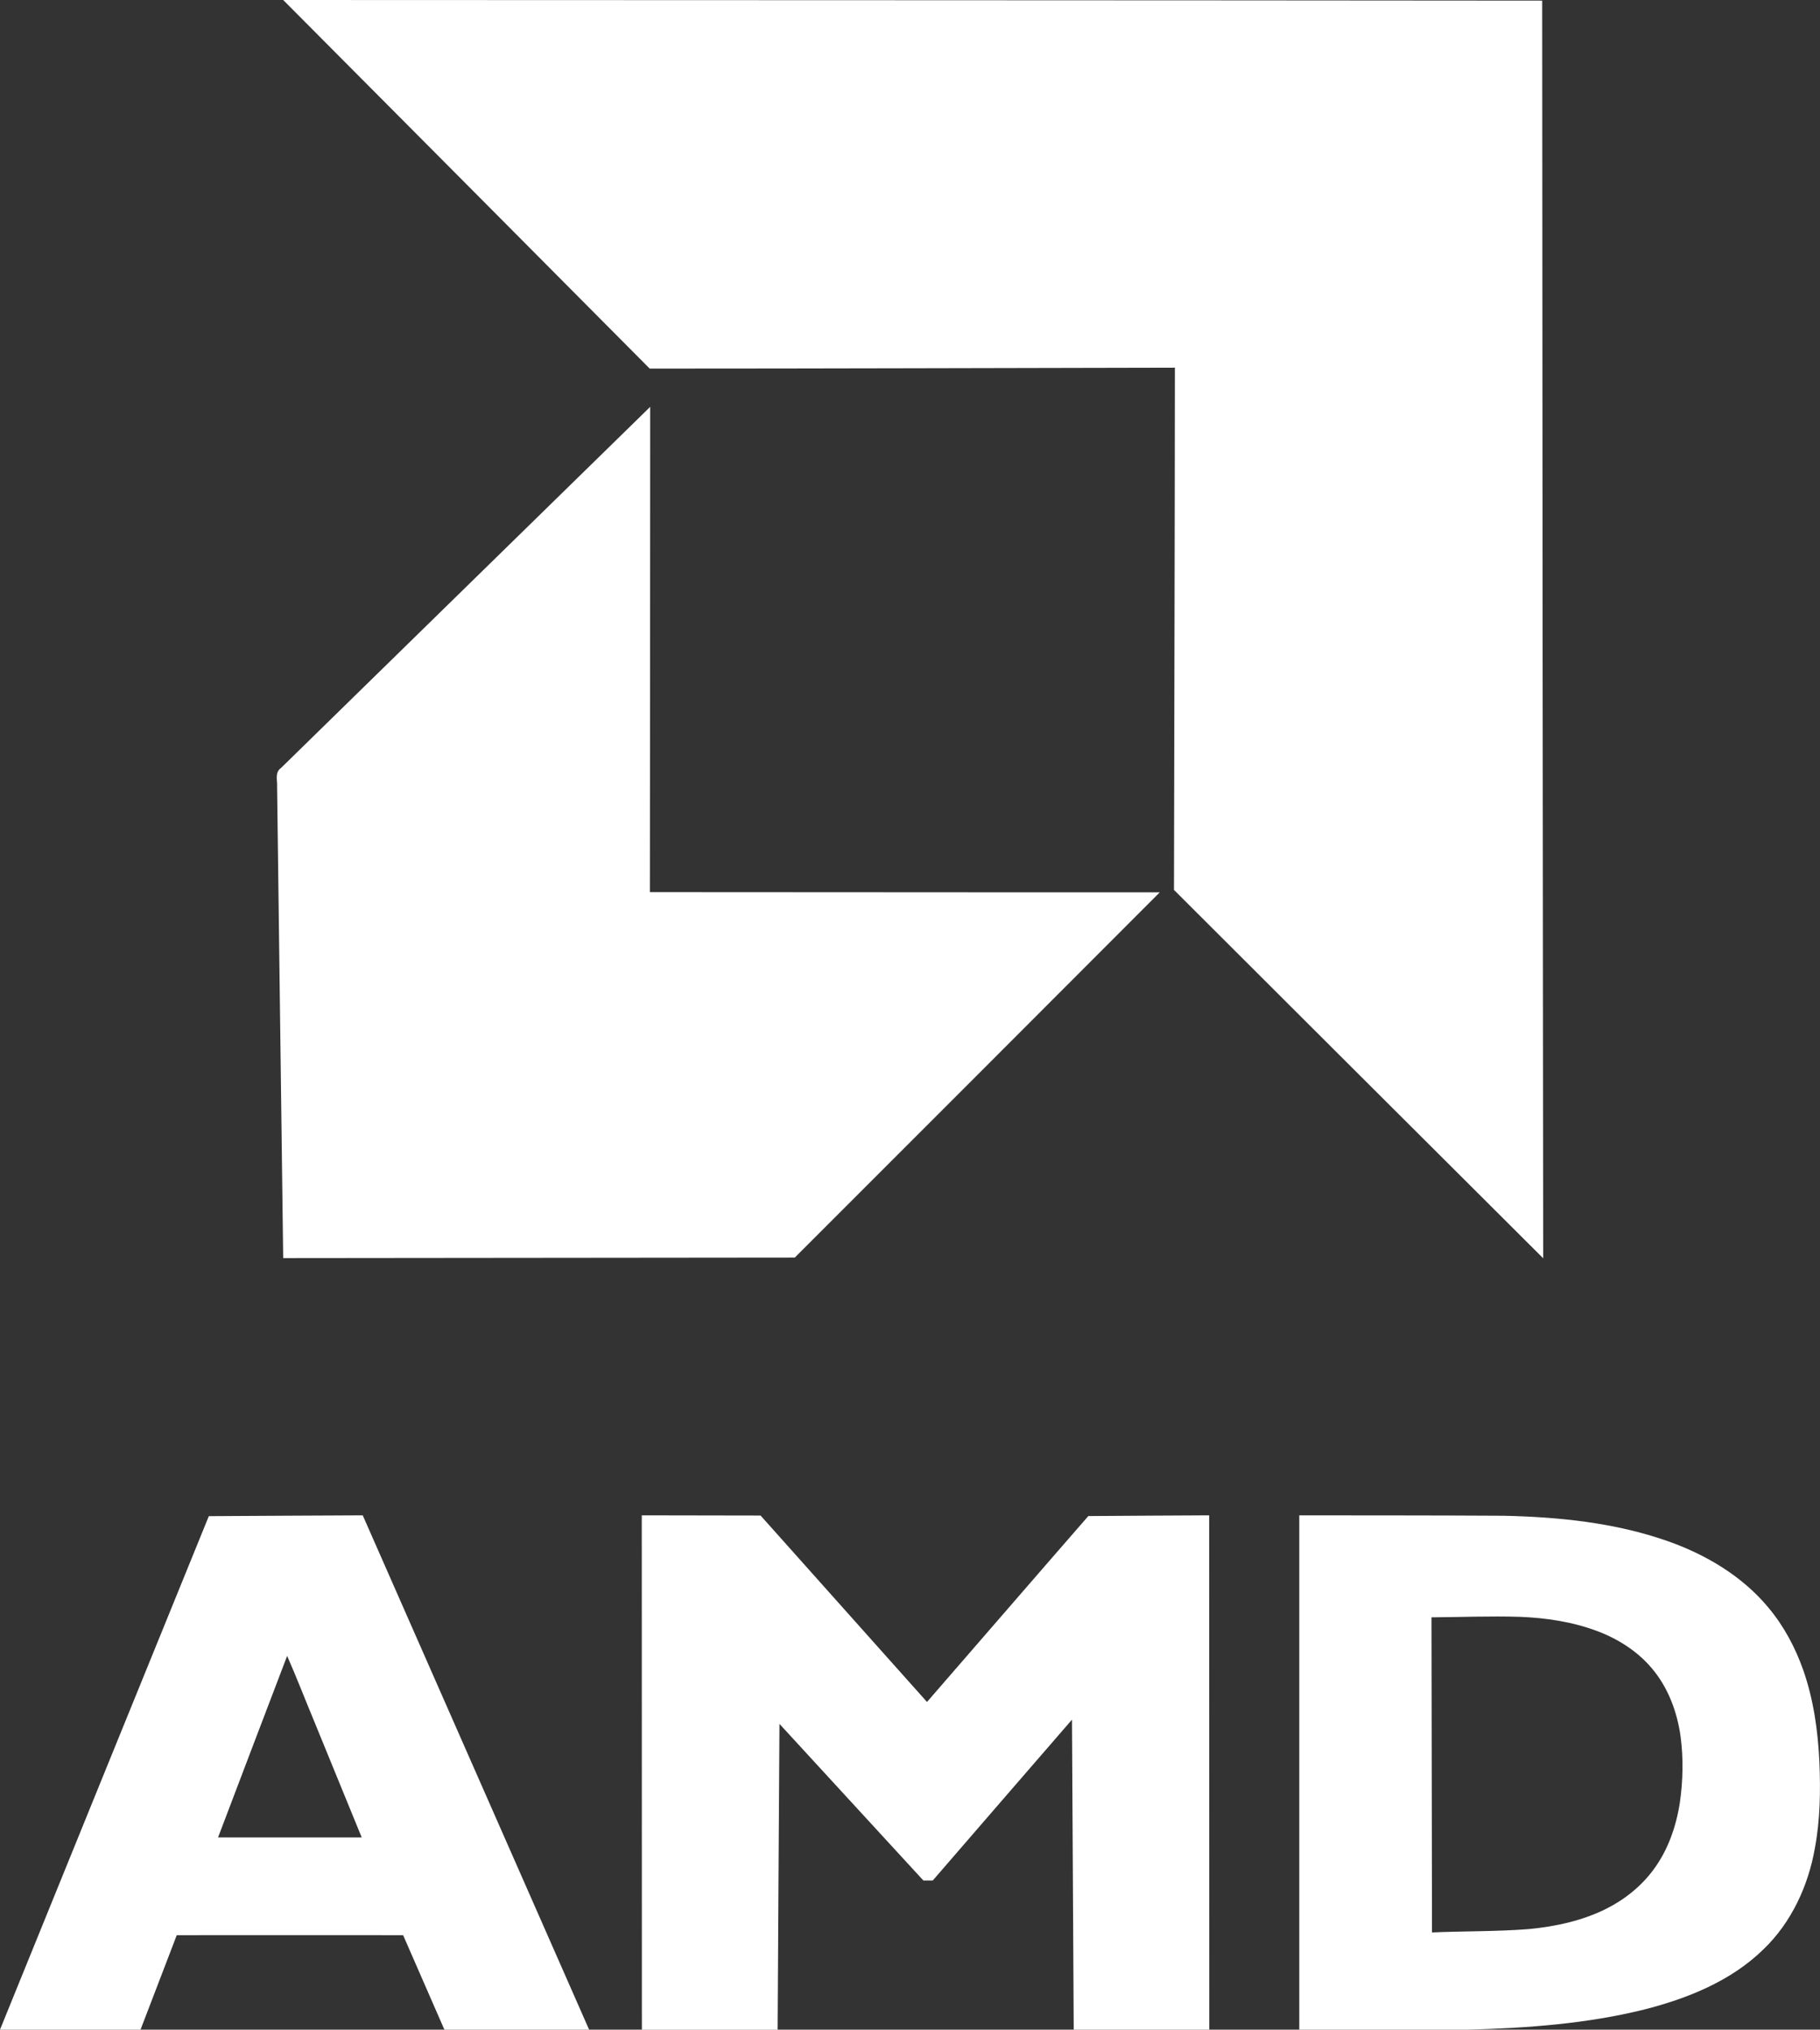
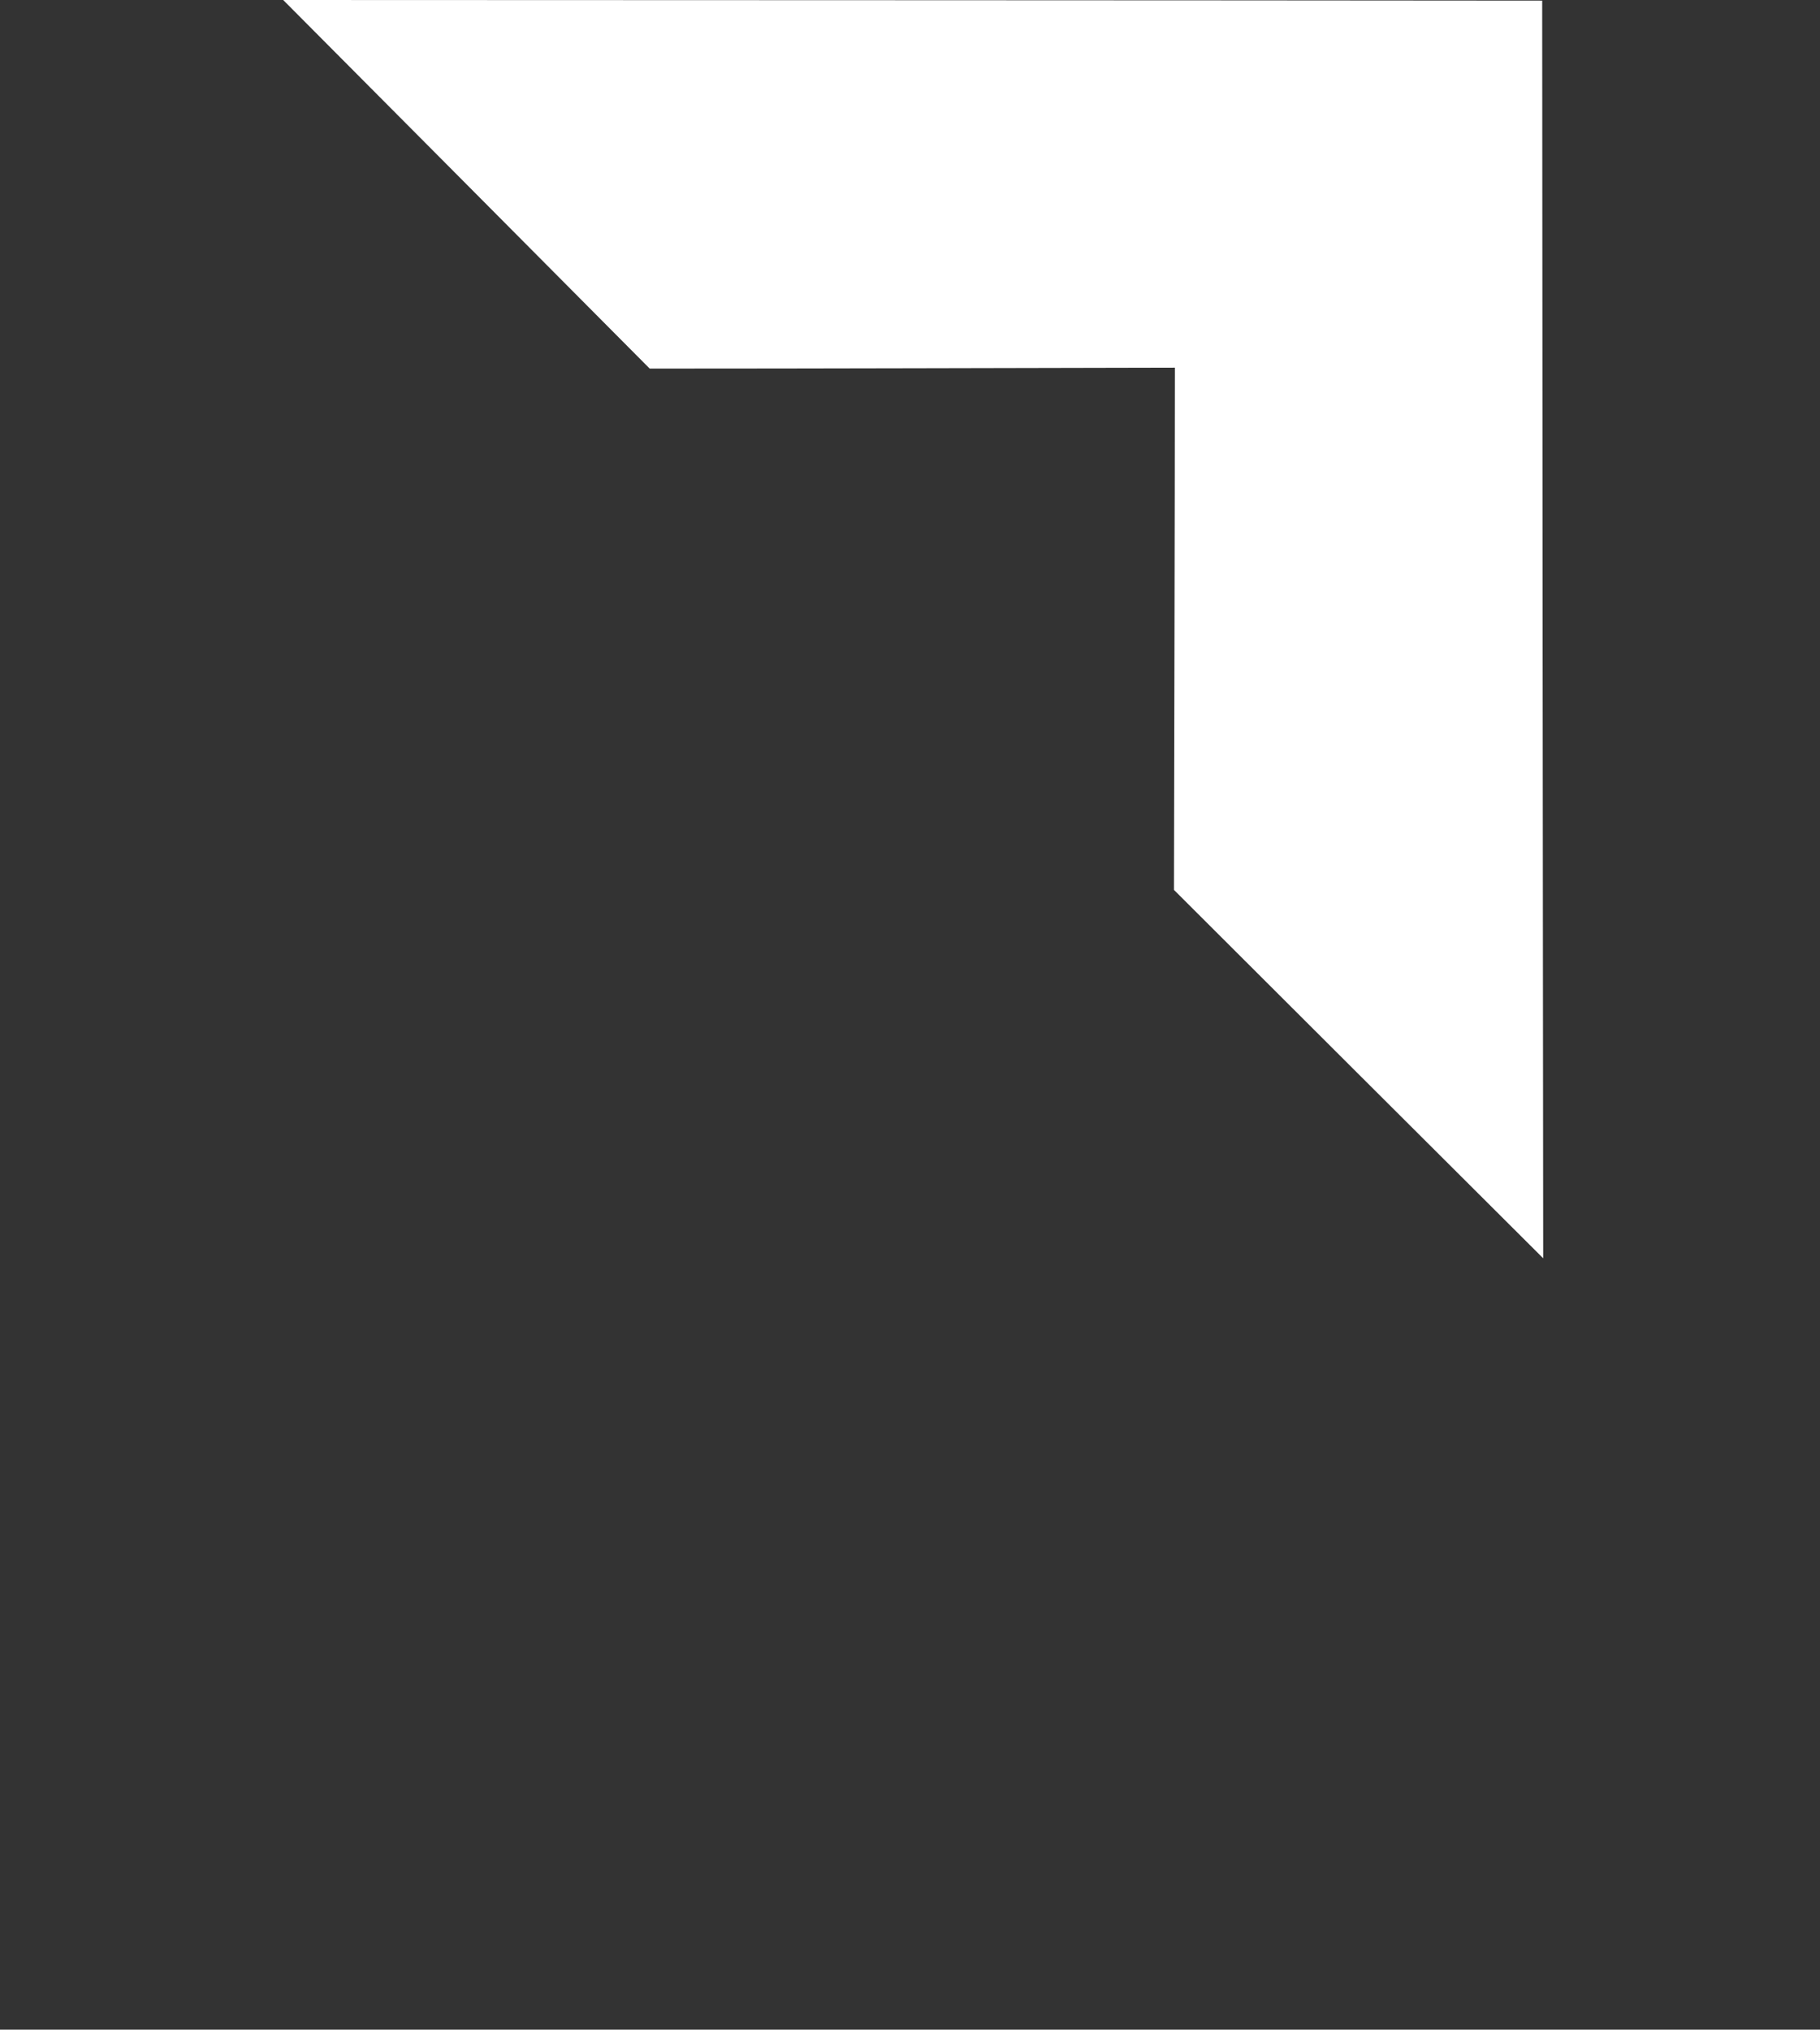
<svg xmlns="http://www.w3.org/2000/svg" version="1.1" id="Layer_1" x="0px" y="0px" viewBox="0 0 1793.7 2000" style="enable-background:new 0 0 1793.7 2000;" xml:space="preserve">
  <rect x="0" y="0" width="1793.7" height="2000" fill="#333333" stroke="none" />
  <style type="text/css">
	.st0{fill:#FFFFFF;}
</style>
  <g>
    <g>
-       <path class="st0" d="M357.5,1493.2c-50.6,0.3-101.2,0.4-151.7,0.8C137.1,1662.6,68.6,1831.3,0,2000c46.2,0,92.3,0,138.5,0    c11.9-31,23.8-62.1,35.7-93.1c74.4,0,148.7-0.1,223.1,0c13.4,30.9,27.1,61.8,40.5,92.7l0.6,0.4c47.4,0,94.8,0,142.2,0    C506.2,1831,431.8,1662.1,357.5,1493.2z M214.9,1810.6c22.6-59.7,45.4-119.3,68.1-178.9c9.4,21.4,17.8,43.2,26.8,64.8    c15.6,38,31.2,76.1,46.7,114.1C309.3,1810.6,262.1,1810.6,214.9,1810.6z" />
-       <path class="st0" d="M632.5,1493.2c39,0,78.1,0.1,117.1,0.2c54.7,61.2,109.3,122.5,164,183.7c53-61,105.9-122.3,159-183.2    c39.7-0.2,79.4-0.6,119.1-0.7c0,168.9,0.1,337.8,0.1,506.8c-44.5,0-89.1,0-133.6,0c-0.5-101.8-1.2-203.7-1.7-305.5    c-45.8,52.8-91.5,105.7-137.2,158.5c-3.1,0-6.2,0-9.3,0c-47.3-51.5-94.5-102.9-141.8-154.3c-0.7,100.5-1.2,200.9-1.8,301.4    c-44.6,0-89.2,0-133.8,0C632.5,1831,632.5,1662.1,632.5,1493.2" />
-       <path class="st0" d="M1793.1,1736.2c-1.4-30.5-5.7-61.2-15.8-90.2c-7.8-22.3-19.1-43.5-34.3-61.7c-25.8-31.2-61.8-52.5-99.7-65.8    c-51.7-18.1-106.8-23.7-161.3-24.9c-67.2-0.4-134.4-0.3-201.5-0.4c0,168.9,0,337.9,0,506.8c55.7,0,111.3,0,167,0    c58-1.6,116.3-5.8,172.8-19.8c42.8-10.9,85.6-28,117.6-59.3c27.6-26.4,44.3-62.7,50.8-100    C1793.9,1793,1794.3,1764.5,1793.1,1736.2z M1655.5,1776.8c-3.7,23.4-11.7,46.4-25.9,65.5c-12,16.3-28.2,29.3-46.2,38.4    c-23.9,12-50.4,17.7-76.8,20.2c-31.7,2.5-63.6,1.9-95.3,3.3c-0.1-103.5-0.3-207-0.5-310.5c29-0.2,58.1-1.4,87.1-0.5    c25.5,1,51.2,4.8,75.3,13.7c20.9,7.7,40.5,20,54.9,37.2c15.8,18.7,24.7,42.4,28.1,66.4C1659.2,1732.4,1658.7,1754.8,1655.5,1776.8    z" />
-     </g>
+       </g>
    <g>
      <path class="st0" d="M279.1,0c413.6,0.2,827.2,0.2,1240.8,0.6c0.2,413.1,0.6,826.2,1,1239.3c-121.3-121-242.7-241.9-363.9-363    c0.3-171.5,0.8-343,0.9-514.6c-172.5,0.3-345.1,0.9-517.6,0.9C520,242,399.5,121.1,279.1,0" />
-       <path class="st0" d="M276.9,756.8c121.4-118.6,242.5-237.3,363.9-355.9c0,159.4-0.2,318.8-0.3,478.2c167.5,0,335,0.3,502.5,0.2    c-119.9,120-239.7,240.1-359.7,359.9c-168.1,0.1-336.2,0.4-504.2,0.5c-2.1-154.8-3.9-309.5-6-464.3    C273.5,769.1,270.6,761.1,276.9,756.8L276.9,756.8z" />
    </g>
  </g>
</svg>